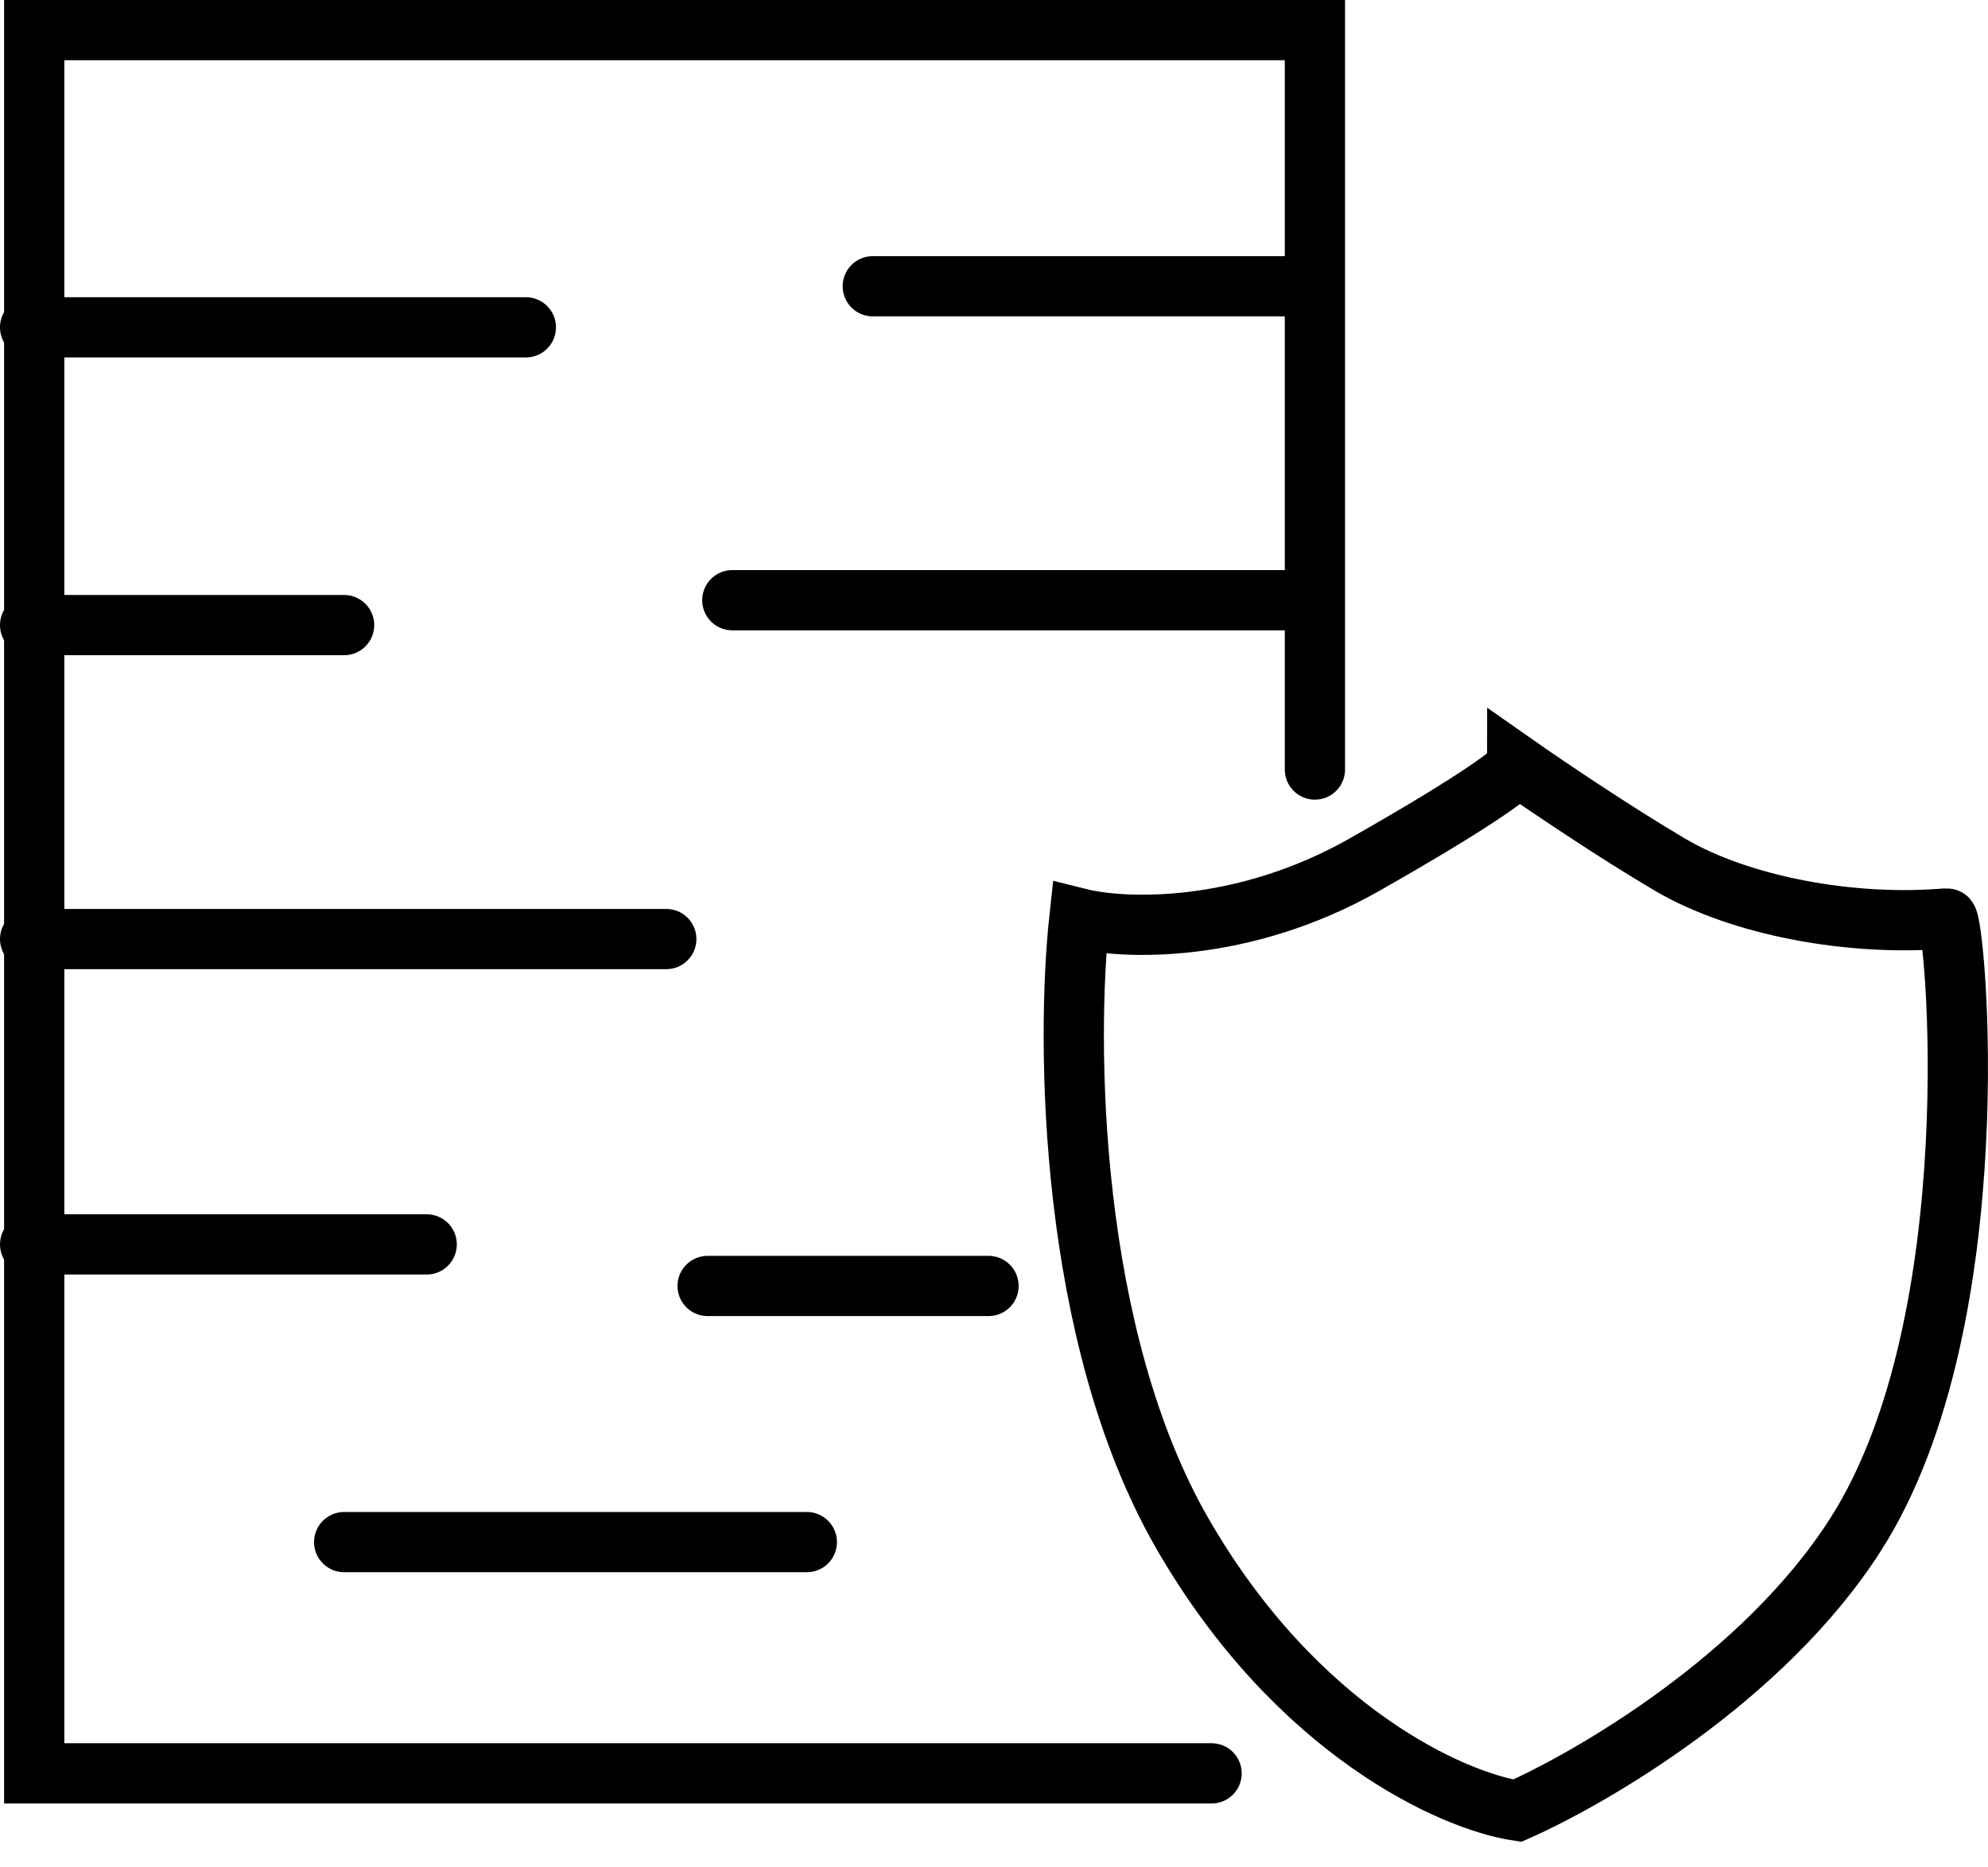
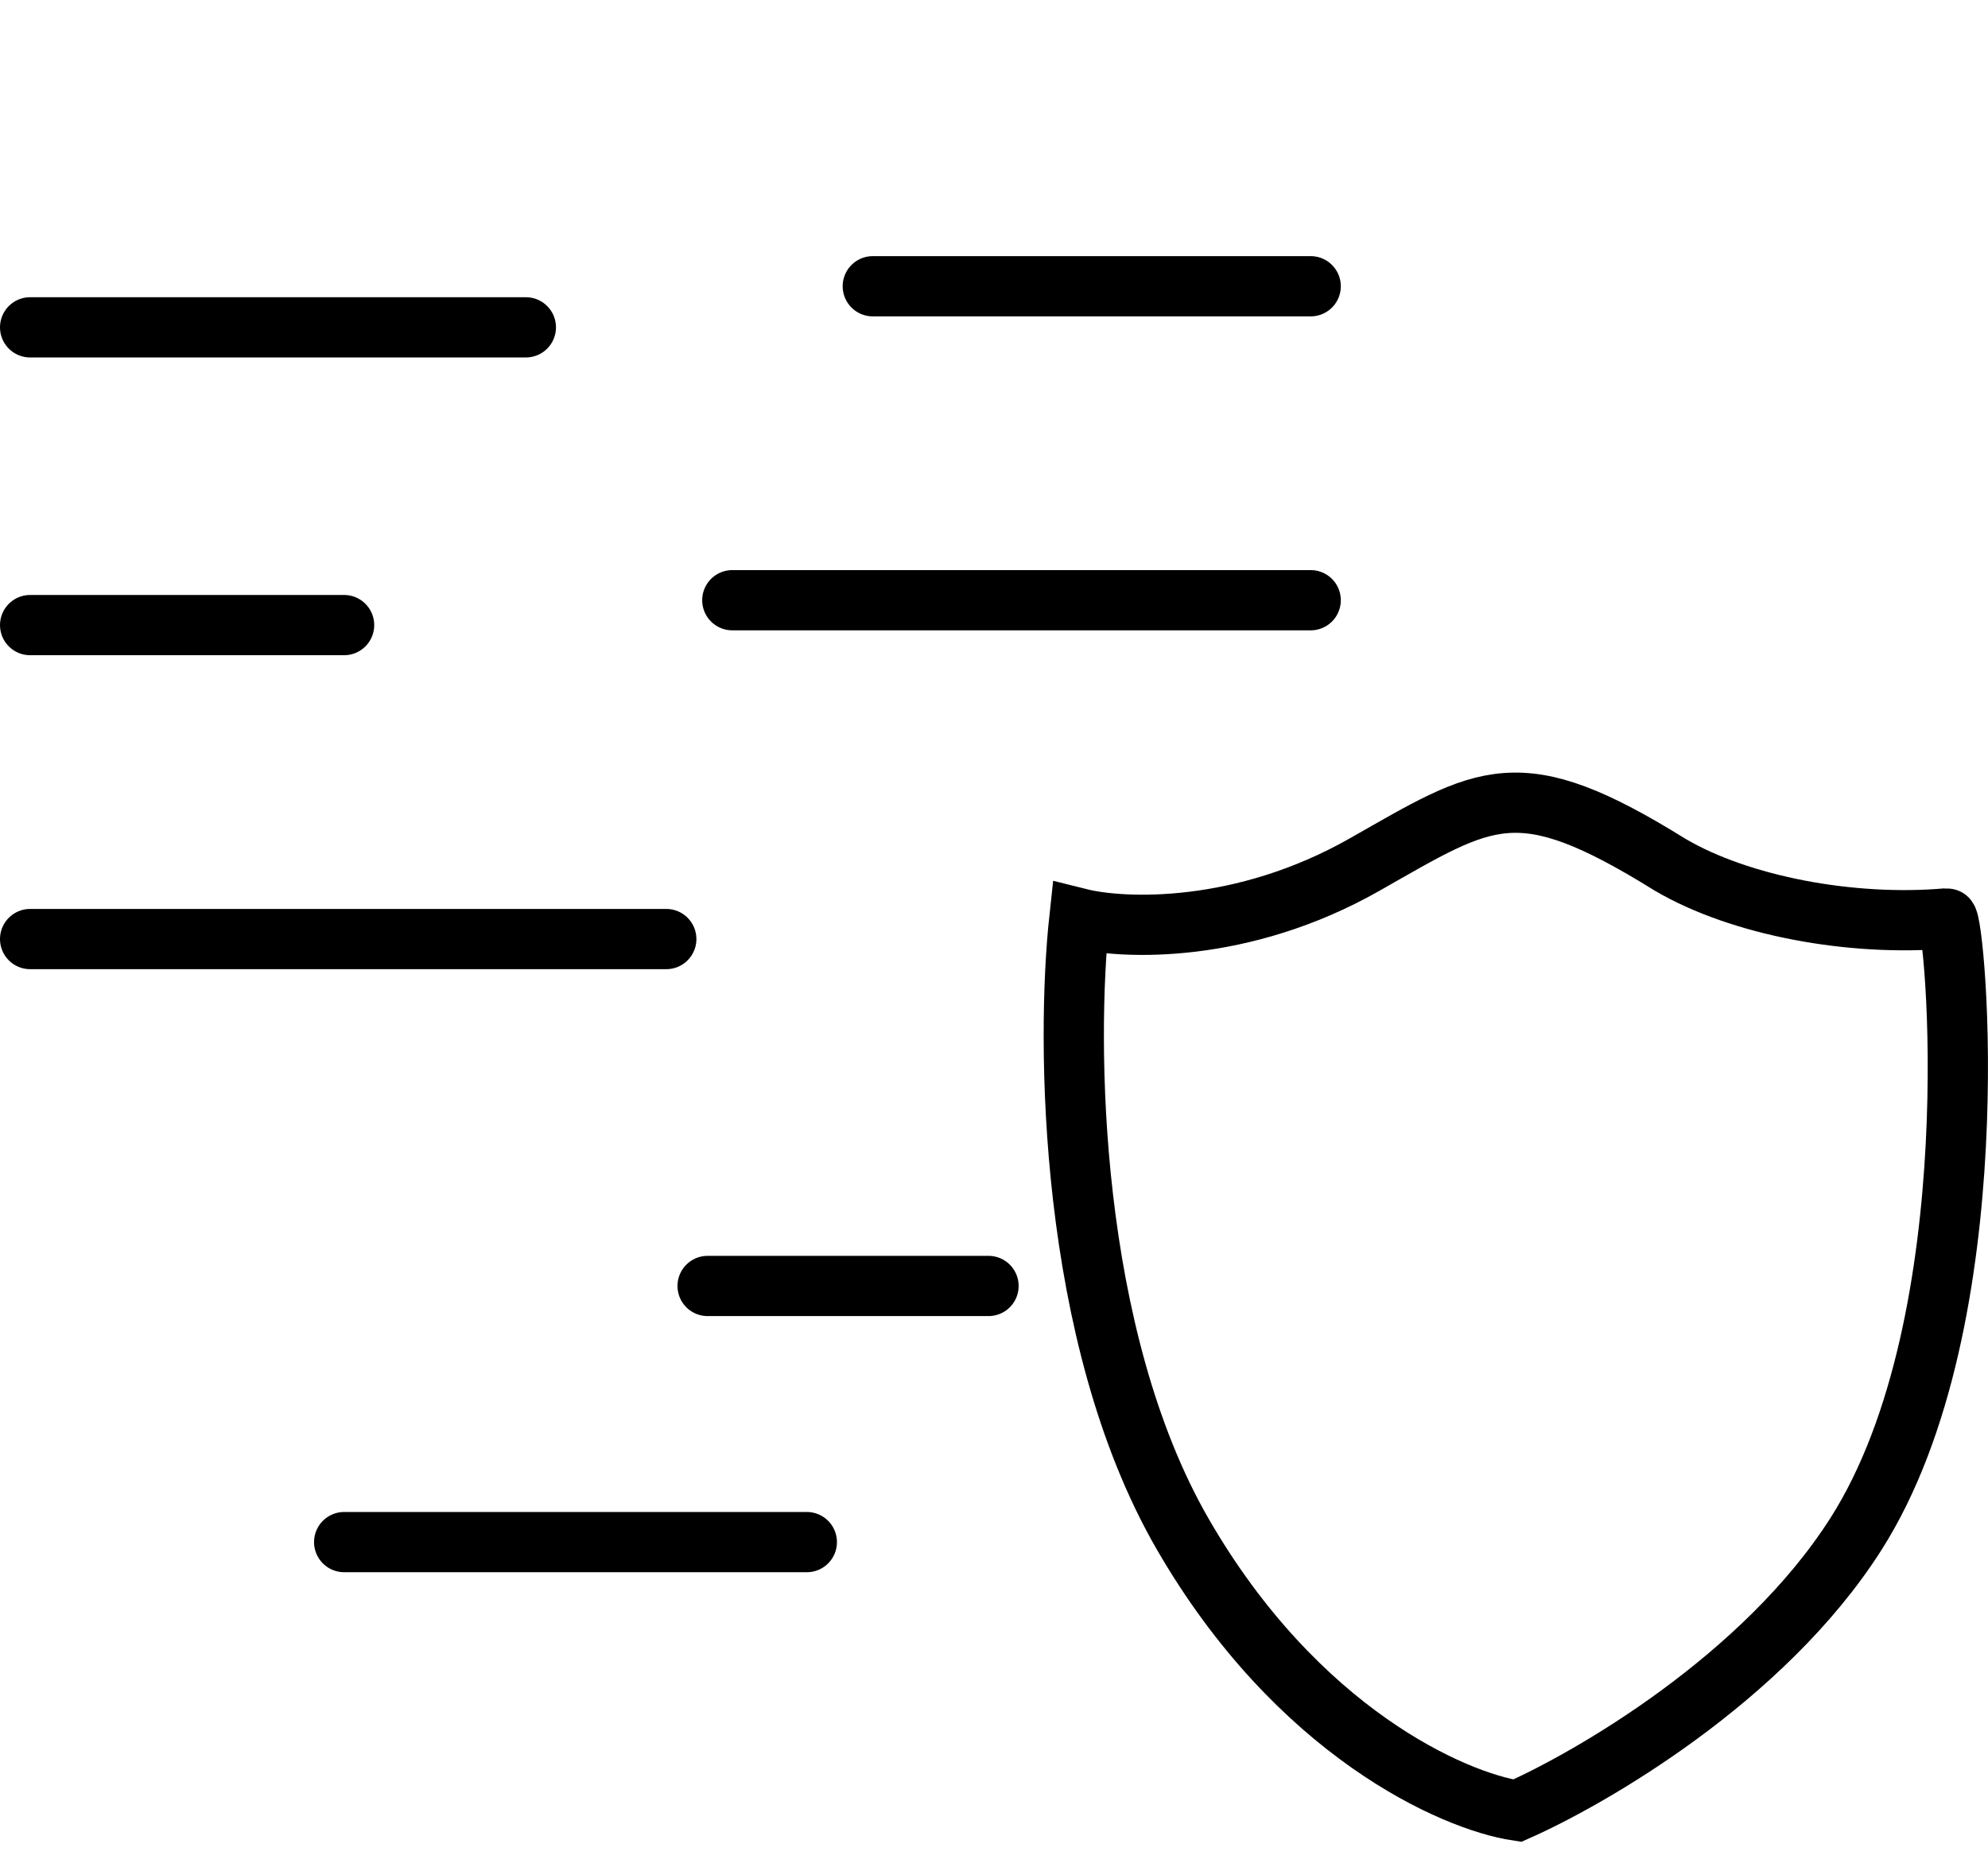
<svg xmlns="http://www.w3.org/2000/svg" width="33" height="31" viewBox="0 0 33 31" fill="none">
  <path d="M0.5 15.589H11.06" stroke="#212021" style="stroke:#212021;stroke:color(display-p3 0.129 0.126 0.129);stroke-opacity:1;" stroke-linecap="round" />
-   <path d="M0.5 20.658H7.083" stroke="#212021" style="stroke:#212021;stroke:color(display-p3 0.129 0.126 0.129);stroke-opacity:1;" stroke-linecap="round" />
  <path d="M0.5 10.377H5.712" stroke="#212021" style="stroke:#212021;stroke:color(display-p3 0.129 0.126 0.129);stroke-opacity:1;" stroke-linecap="round" />
  <path d="M0.5 5.434H8.729" stroke="#212021" style="stroke:#212021;stroke:color(display-p3 0.129 0.126 0.129);stroke-opacity:1;" stroke-linecap="round" />
  <path d="M12.156 9.964L21.757 9.964" stroke="#212021" style="stroke:#212021;stroke:color(display-p3 0.129 0.126 0.129);stroke-opacity:1;" stroke-linecap="round" />
  <path d="M14.488 4.752L21.757 4.752" stroke="#212021" style="stroke:#212021;stroke:color(display-p3 0.129 0.126 0.129);stroke-opacity:1;" stroke-linecap="round" />
  <path d="M11.746 21.348L16.409 21.348" stroke="#212021" style="stroke:#212021;stroke:color(display-p3 0.129 0.126 0.129);stroke-opacity:1;" stroke-linecap="round" />
  <path d="M5.713 25.6L13.393 25.6" stroke="#212021" style="stroke:#212021;stroke:color(display-p3 0.129 0.126 0.129);stroke-opacity:1;" stroke-linecap="round" />
-   <path d="M20.112 29.439H0.568V0.5H21.827V12.775" stroke="#212021" style="stroke:#212021;stroke:color(display-p3 0.129 0.126 0.129);stroke-opacity:1;" stroke-linecap="round" />
-   <path d="M19.631 25.464C21.531 28.756 24.126 29.899 25.186 30.059C26.374 29.533 29.273 27.878 30.809 25.464C33.078 21.898 32.455 15.235 32.317 15.246C30.74 15.384 28.889 15.041 27.723 14.355C26.79 13.806 25.643 13.029 25.186 12.709C25.186 12.778 24.678 13.203 22.648 14.355C20.619 15.507 18.648 15.429 17.917 15.246C17.696 17.281 17.731 22.172 19.631 25.464Z" stroke="#212021" style="stroke:#212021;stroke:color(display-p3 0.129 0.126 0.129);stroke-opacity:1;" stroke-linecap="round" />
+   <path d="M19.631 25.464C21.531 28.756 24.126 29.899 25.186 30.059C26.374 29.533 29.273 27.878 30.809 25.464C33.078 21.898 32.455 15.235 32.317 15.246C30.74 15.384 28.889 15.041 27.723 14.355C25.186 12.778 24.678 13.203 22.648 14.355C20.619 15.507 18.648 15.429 17.917 15.246C17.696 17.281 17.731 22.172 19.631 25.464Z" stroke="#212021" style="stroke:#212021;stroke:color(display-p3 0.129 0.126 0.129);stroke-opacity:1;" stroke-linecap="round" />
</svg>